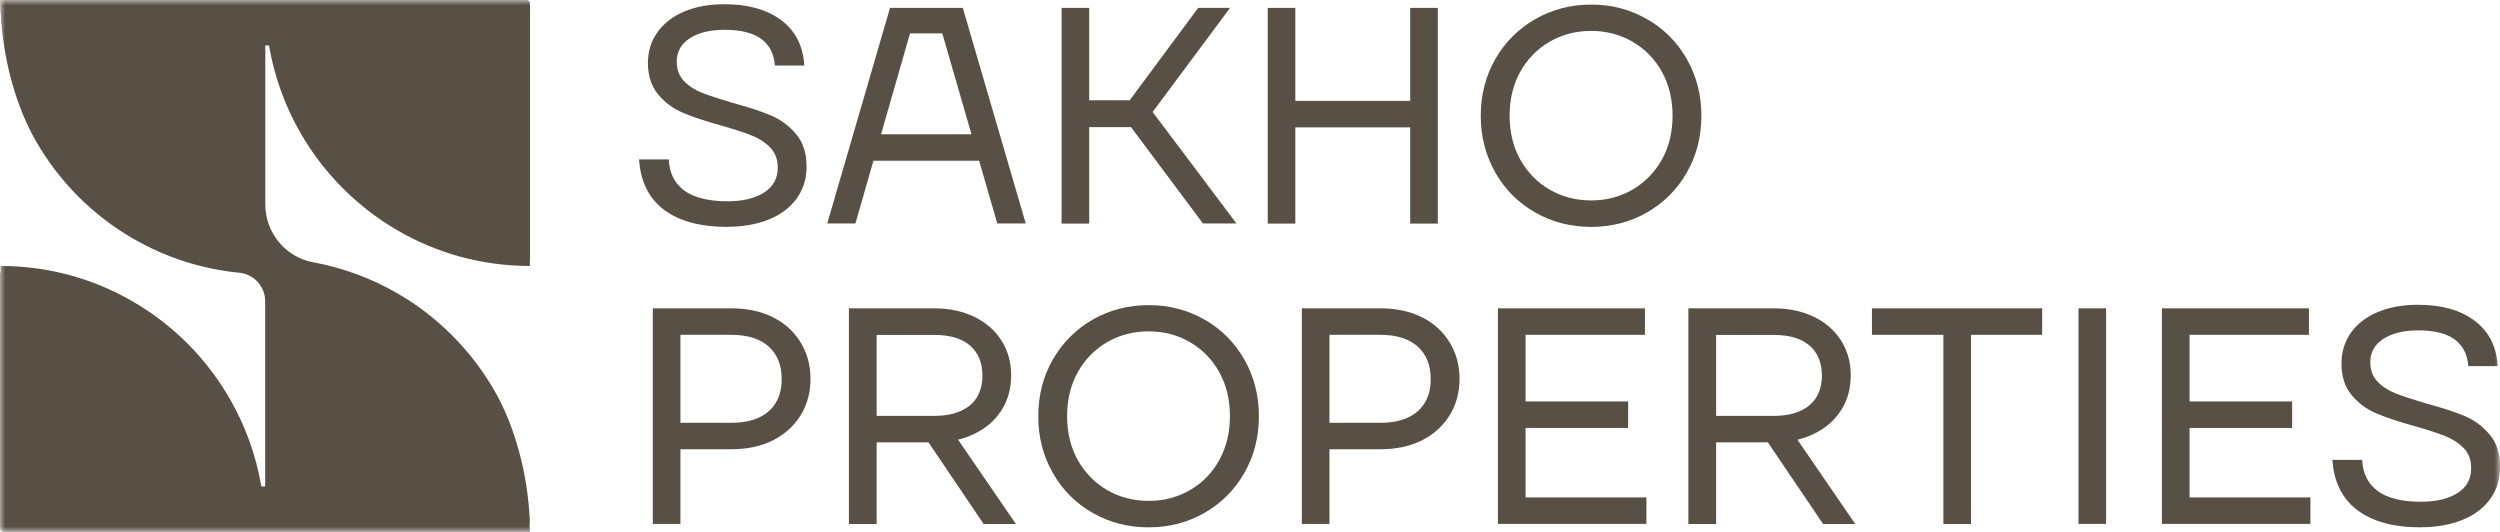
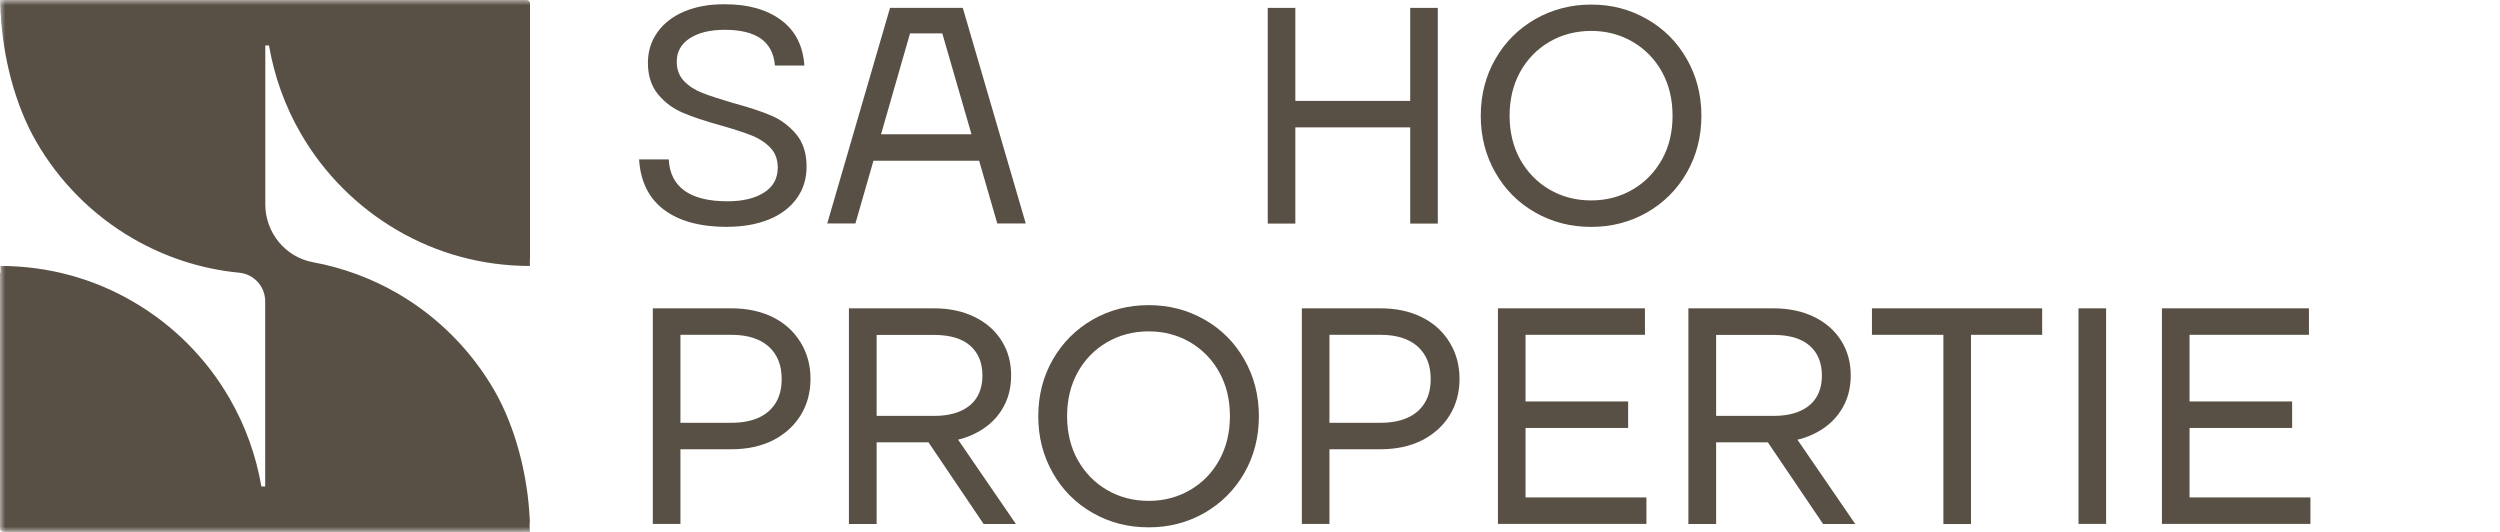
<svg xmlns="http://www.w3.org/2000/svg" width="235" height="50" viewBox="0 0 235 50" fill="none">
  <mask id="mask0_39_78" style="mask-type:luminance" maskUnits="userSpaceOnUse" x="0" y="0" width="235" height="50">
    <path d="M235 0H0V50H235V0Z" fill="white" />
  </mask>
  <g mask="url(#mask0_39_78)">
    <path d="M68.379 21.329C65.818 21.329 63.834 20.785 62.404 19.708C60.985 18.631 60.2 17.056 60.074 14.984H62.865C62.923 16.28 63.419 17.253 64.341 17.925C65.264 18.585 66.614 18.921 68.379 18.921C69.797 18.921 70.939 18.654 71.805 18.11C72.67 17.566 73.108 16.79 73.108 15.759C73.108 14.984 72.877 14.358 72.404 13.872C71.931 13.386 71.343 13.004 70.64 12.726C69.936 12.448 68.967 12.135 67.744 11.788C66.279 11.382 65.091 10.989 64.18 10.595C63.269 10.213 62.496 9.634 61.861 8.87C61.227 8.105 60.904 7.121 60.904 5.905C60.904 4.828 61.204 3.867 61.804 3.022C62.404 2.188 63.234 1.54 64.33 1.077C65.414 0.625 66.672 0.394 68.09 0.394C70.305 0.394 72.07 0.891 73.408 1.876C74.746 2.86 75.484 4.284 75.611 6.16H72.843C72.75 5.025 72.301 4.18 71.516 3.624C70.732 3.08 69.601 2.802 68.136 2.802C66.752 2.802 65.656 3.068 64.838 3.601C64.019 4.134 63.615 4.863 63.615 5.79C63.615 6.542 63.846 7.156 64.307 7.631C64.768 8.105 65.345 8.476 66.037 8.742C66.729 9.009 67.675 9.321 68.863 9.669C70.363 10.074 71.574 10.468 72.485 10.861C73.396 11.243 74.181 11.834 74.838 12.61C75.496 13.397 75.819 14.416 75.819 15.667C75.819 16.802 75.507 17.809 74.884 18.666C74.261 19.523 73.385 20.183 72.266 20.634C71.136 21.086 69.844 21.318 68.39 21.318" fill="#595045" />
    <path d="M77.757 21.017L83.662 0.741H90.503L96.42 21.005H93.744L88.576 3.138H85.543L80.41 21.005H77.757V21.017ZM80.986 15.111L81.736 12.622H92.441L93.19 15.111H80.986Z" fill="#595045" />
-     <path d="M99.788 0.741H102.384V21.017H99.788V0.741ZM101.311 9.426H107.136V11.95H101.311V9.426ZM113.076 21.005L105.313 10.607L112.627 0.741H115.626L107.978 11.024L108.001 10.063L116.225 21.005H113.076Z" fill="#595045" />
    <path d="M119.167 0.741H121.762V21.017H119.167V0.741ZM120.32 9.484H133.816V11.973H120.32V9.484ZM132.559 0.741H135.154V21.017H132.559V0.741Z" fill="#595045" />
    <path d="M149.573 21.329C147.646 21.329 145.893 20.878 144.313 19.974C142.721 19.071 141.475 17.82 140.564 16.223C139.653 14.625 139.191 12.853 139.191 10.884C139.191 8.916 139.653 7.133 140.564 5.546C141.475 3.948 142.732 2.709 144.313 1.795C145.905 0.891 147.658 0.428 149.573 0.428C151.487 0.428 153.218 0.88 154.81 1.795C156.401 2.698 157.647 3.948 158.558 5.546C159.47 7.144 159.931 8.916 159.931 10.884C159.931 12.853 159.47 14.636 158.558 16.223C157.647 17.82 156.39 19.071 154.81 19.974C153.218 20.878 151.476 21.329 149.573 21.329ZM149.573 18.84C151.015 18.84 152.318 18.492 153.483 17.809C154.648 17.126 155.559 16.176 156.228 14.984C156.897 13.791 157.22 12.413 157.22 10.873C157.22 9.333 156.886 7.955 156.228 6.762C155.571 5.569 154.648 4.62 153.483 3.937C152.318 3.254 151.015 2.906 149.573 2.906C148.131 2.906 146.804 3.254 145.639 3.937C144.474 4.62 143.563 5.558 142.894 6.762C142.236 7.955 141.902 9.333 141.902 10.873C141.902 12.413 142.236 13.791 142.894 14.984C143.563 16.176 144.474 17.126 145.639 17.809C146.804 18.492 148.119 18.84 149.573 18.84Z" fill="#595045" />
    <path d="M61.365 49.259V28.983H68.748C70.224 28.983 71.528 29.261 72.647 29.817C73.766 30.373 74.631 31.16 75.254 32.179C75.876 33.198 76.188 34.333 76.188 35.607C76.188 36.881 75.876 38.05 75.254 39.046C74.631 40.053 73.754 40.829 72.647 41.397C71.528 41.952 70.236 42.23 68.748 42.23H62.484V39.741H68.748C69.763 39.741 70.628 39.579 71.332 39.254C72.035 38.93 72.566 38.455 72.935 37.842C73.304 37.228 73.477 36.487 73.477 35.618C73.477 34.322 73.073 33.314 72.254 32.573C71.435 31.843 70.27 31.473 68.748 31.473H63.961V49.247H61.365V49.259Z" fill="#595045" />
    <path d="M79.798 49.259V28.983H87.815C89.234 28.983 90.491 29.25 91.587 29.782C92.683 30.315 93.536 31.056 94.136 32.006C94.747 32.967 95.047 34.055 95.047 35.294C95.047 36.533 94.747 37.622 94.136 38.571C93.536 39.521 92.683 40.25 91.587 40.783C90.491 41.316 89.234 41.582 87.815 41.582H80.859V39.092H87.815C88.772 39.092 89.603 38.942 90.283 38.641C90.964 38.34 91.483 37.911 91.829 37.344C92.175 36.776 92.348 36.093 92.348 35.306C92.348 34.09 91.956 33.152 91.183 32.48C90.399 31.809 89.28 31.485 87.826 31.485H82.405V49.259H79.81H79.798ZM92.463 49.259L86.442 40.343H89.384L95.497 49.259H92.463Z" fill="#595045" />
    <path d="M107.978 49.571C106.052 49.571 104.298 49.12 102.718 48.217C101.126 47.313 99.88 46.063 98.969 44.465C98.058 42.867 97.597 41.095 97.597 39.127C97.597 37.158 98.058 35.375 98.969 33.789C99.88 32.202 101.138 30.952 102.718 30.037C104.31 29.134 106.063 28.682 107.978 28.682C109.893 28.682 111.623 29.134 113.215 30.037C114.807 30.94 116.052 32.191 116.964 33.789C117.875 35.387 118.336 37.158 118.336 39.127C118.336 41.095 117.875 42.879 116.964 44.465C116.052 46.063 114.795 47.302 113.215 48.217C111.623 49.12 109.881 49.571 107.978 49.571ZM107.978 47.082C109.42 47.082 110.723 46.734 111.888 46.051C113.053 45.368 113.965 44.43 114.622 43.226C115.28 42.022 115.614 40.655 115.614 39.115C115.614 37.575 115.28 36.197 114.622 35.005C113.965 33.812 113.042 32.862 111.888 32.179C110.723 31.496 109.42 31.148 107.978 31.148C106.536 31.148 105.21 31.496 104.045 32.179C102.88 32.862 101.968 33.8 101.299 35.005C100.642 36.197 100.307 37.575 100.307 39.115C100.307 40.655 100.642 42.033 101.299 43.226C101.968 44.419 102.88 45.368 104.045 46.051C105.21 46.734 106.525 47.082 107.978 47.082Z" fill="#595045" />
    <path d="M122.374 49.259V28.983H129.756C131.232 28.983 132.536 29.261 133.655 29.817C134.774 30.373 135.639 31.16 136.262 32.179C136.884 33.198 137.196 34.333 137.196 35.607C137.196 36.881 136.884 38.05 136.262 39.046C135.639 40.053 134.762 40.829 133.655 41.397C132.536 41.952 131.244 42.23 129.756 42.23H123.492V39.741H129.756C130.771 39.741 131.636 39.579 132.34 39.254C133.043 38.93 133.574 38.455 133.943 37.842C134.312 37.228 134.485 36.487 134.485 35.618C134.485 34.322 134.081 33.314 133.262 32.573C132.443 31.843 131.278 31.473 129.756 31.473H124.969V49.247H122.374V49.259Z" fill="#595045" />
    <path d="M140.806 49.259V28.983H154.625V31.473H143.401V46.758H154.763V49.247H140.806V49.259ZM141.937 37.737H153.045V40.227H141.937V37.737Z" fill="#595045" />
    <path d="M158.708 49.259V28.983H166.725C168.144 28.983 169.413 29.25 170.509 29.782C171.604 30.315 172.458 31.056 173.058 32.006C173.669 32.967 173.969 34.055 173.969 35.294C173.969 36.533 173.669 37.622 173.058 38.571C172.446 39.521 171.604 40.25 170.509 40.783C169.413 41.316 168.155 41.582 166.725 41.582H159.77V39.092H166.725C167.683 39.092 168.513 38.942 169.194 38.641C169.874 38.34 170.393 37.911 170.739 37.344C171.085 36.776 171.258 36.093 171.258 35.306C171.258 34.09 170.866 33.152 170.093 32.48C169.309 31.809 168.19 31.485 166.737 31.485H161.315V49.259H158.72H158.708ZM171.374 49.259L165.341 40.343H168.282L174.396 49.259H171.362H171.374Z" fill="#595045" />
    <path d="M182.678 49.259V31.473H175.964V28.983H191.963V31.473H185.273V49.259H182.678Z" fill="#595045" />
    <path d="M197.973 28.983H195.378V49.247H197.973V28.983Z" fill="#595045" />
    <path d="M203.221 49.259V28.983H217.04V31.473H205.817V46.758H217.179V49.247H203.221V49.259ZM204.352 37.737H215.46V40.227H204.352V37.737Z" fill="#595045" />
-     <path d="M227.56 49.572C224.999 49.572 223.015 49.027 221.585 47.95C220.166 46.873 219.382 45.299 219.243 43.226H222.046C222.104 44.523 222.6 45.495 223.523 46.167C224.446 46.839 225.795 47.163 227.56 47.163C228.979 47.163 230.132 46.897 230.997 46.352C231.863 45.808 232.289 45.032 232.289 44.002C232.289 43.226 232.059 42.601 231.586 42.126C231.113 41.64 230.525 41.258 229.821 40.98C229.117 40.702 228.148 40.389 226.926 40.042C225.461 39.636 224.273 39.243 223.361 38.849C222.45 38.467 221.677 37.888 221.043 37.124C220.408 36.359 220.097 35.375 220.097 34.159C220.097 33.082 220.397 32.121 220.985 31.276C221.585 30.431 222.415 29.794 223.511 29.331C224.596 28.879 225.853 28.648 227.272 28.648C229.486 28.648 231.251 29.134 232.589 30.13C233.927 31.114 234.666 32.538 234.792 34.414H232.024C231.932 33.279 231.482 32.434 230.698 31.878C229.913 31.322 228.783 31.056 227.329 31.056C225.945 31.056 224.849 31.322 224.03 31.855C223.211 32.388 222.808 33.117 222.808 34.044C222.808 34.796 223.038 35.41 223.5 35.885C223.961 36.359 224.538 36.73 225.23 36.996C225.922 37.263 226.868 37.575 228.056 37.923C229.556 38.328 230.767 38.722 231.678 39.104C232.589 39.486 233.374 40.076 234.031 40.852C234.689 41.628 235.012 42.647 235.012 43.909C235.012 45.044 234.7 46.051 234.077 46.908C233.454 47.765 232.578 48.425 231.459 48.877C230.328 49.328 229.037 49.56 227.583 49.56" fill="#595045" />
    <path d="M25.285 4.273C25.792 7.226 26.807 10.005 28.249 12.506C30.429 16.292 33.578 19.454 37.362 21.654C41.018 23.784 45.275 25 49.808 25V1.065C49.808 0.498 49.346 0.035 48.77 0.035H1.107C0.519 0.023 0.046 0.51 0.069 1.1C0.242 5.35 1.43 9.877 3.38 13.27C5.56 17.068 8.709 20.229 12.492 22.418C15.492 24.155 18.883 25.29 22.505 25.637C23.877 25.776 24.927 26.934 24.927 28.323V45.727H24.569C24.062 42.775 23.047 39.995 21.605 37.494C19.425 33.696 16.276 30.535 12.492 28.347C8.836 26.216 4.579 25 0.046 25V48.935C0.046 49.514 0.508 49.977 1.084 49.977H48.758C49.346 49.977 49.819 49.491 49.796 48.9C49.623 44.65 48.435 40.123 46.486 36.73C44.306 32.944 41.157 29.771 37.373 27.582C34.951 26.181 32.275 25.174 29.437 24.653C26.83 24.178 24.939 21.874 24.939 19.21V4.273H25.296H25.285Z" fill="#595045" />
    <path d="M0.323 50C0.15 50 0 49.861 0 49.687V25.637C4.164 25.741 8.236 26.887 11.823 28.972C15.607 31.172 18.756 34.333 20.947 38.131C22.355 40.574 23.335 43.226 23.854 46.005L23.946 46.526H25.538V26.471C25.538 25.452 24.742 24.606 23.727 24.548C19.921 24.34 16.126 23.159 12.469 21.028C8.686 18.828 5.537 15.667 3.345 11.869C1.257 8.268 0.115 4.18 0 0H49.496C49.669 0 49.819 0.139 49.819 0.324V24.363C45.655 24.259 41.583 23.113 37.996 21.028C34.212 18.828 31.063 15.667 28.872 11.869C27.465 9.426 26.484 6.774 25.965 3.995L25.873 3.474H24.281V23.529C24.281 24.548 25.077 25.394 26.103 25.452C29.91 25.66 33.705 26.841 37.361 28.972C41.145 31.172 44.294 34.333 46.486 38.131C48.562 41.732 49.704 45.82 49.808 50H0.323Z" fill="#595045" />
  </g>
</svg>